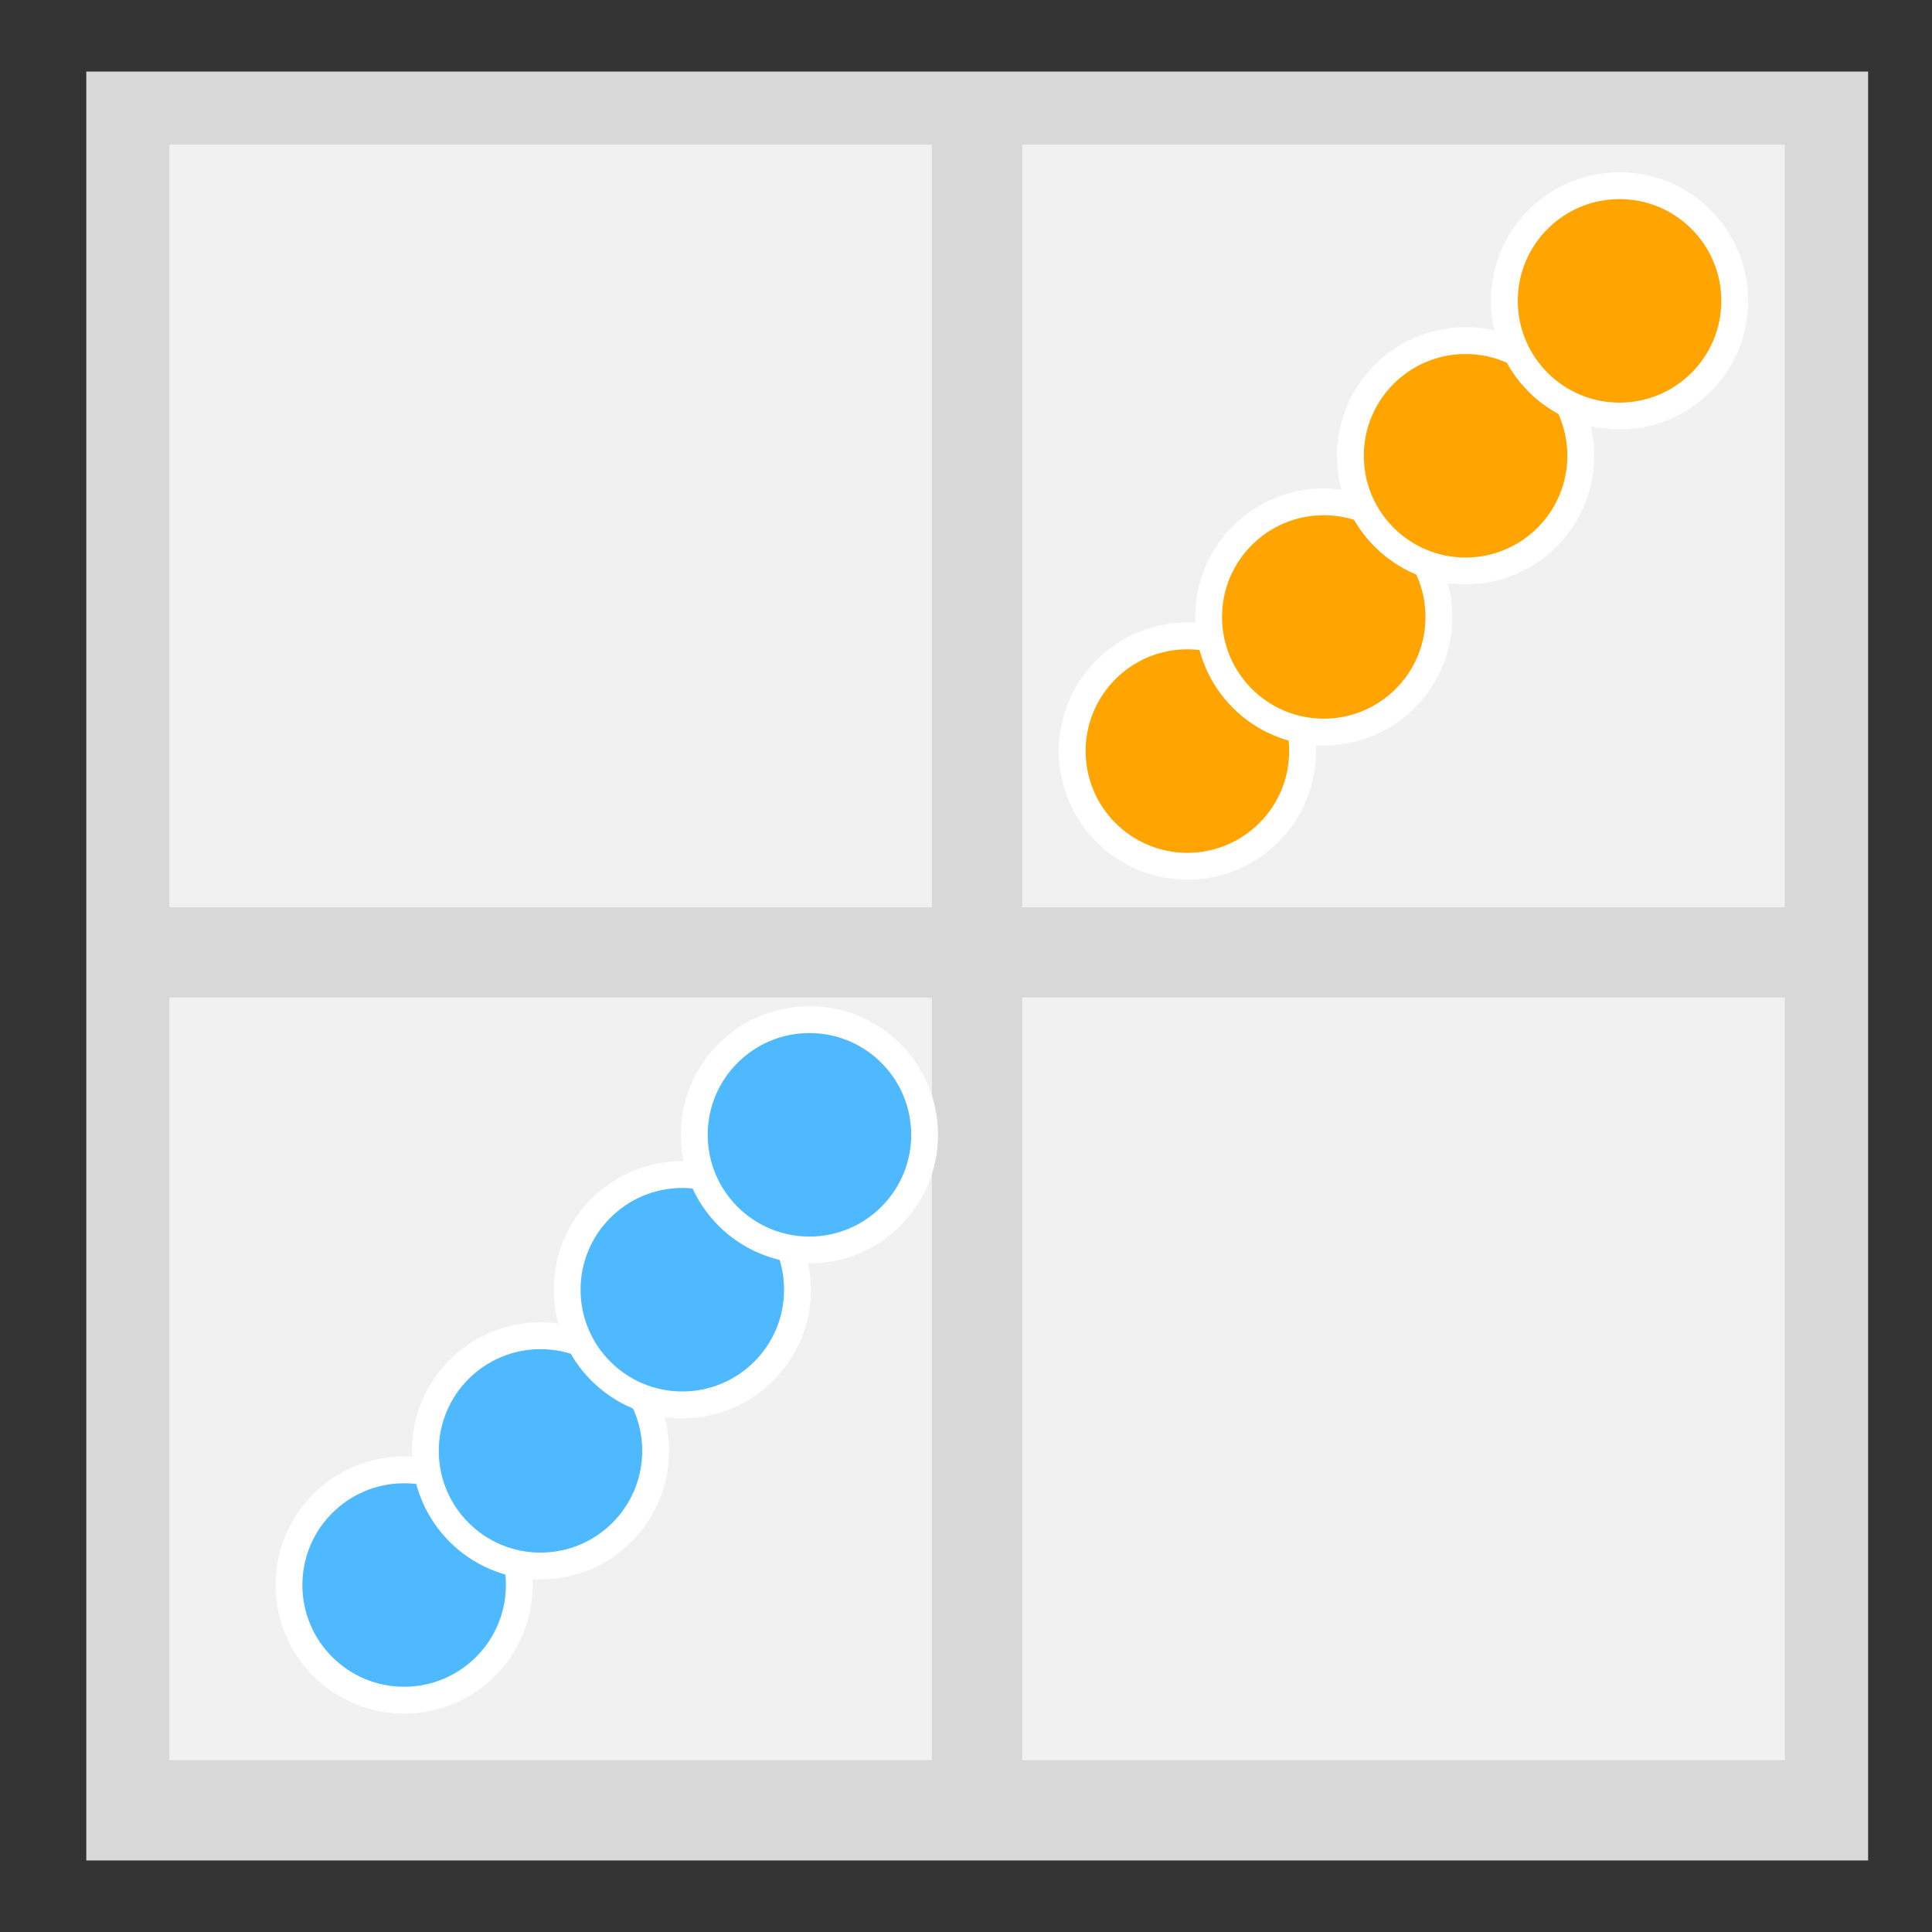
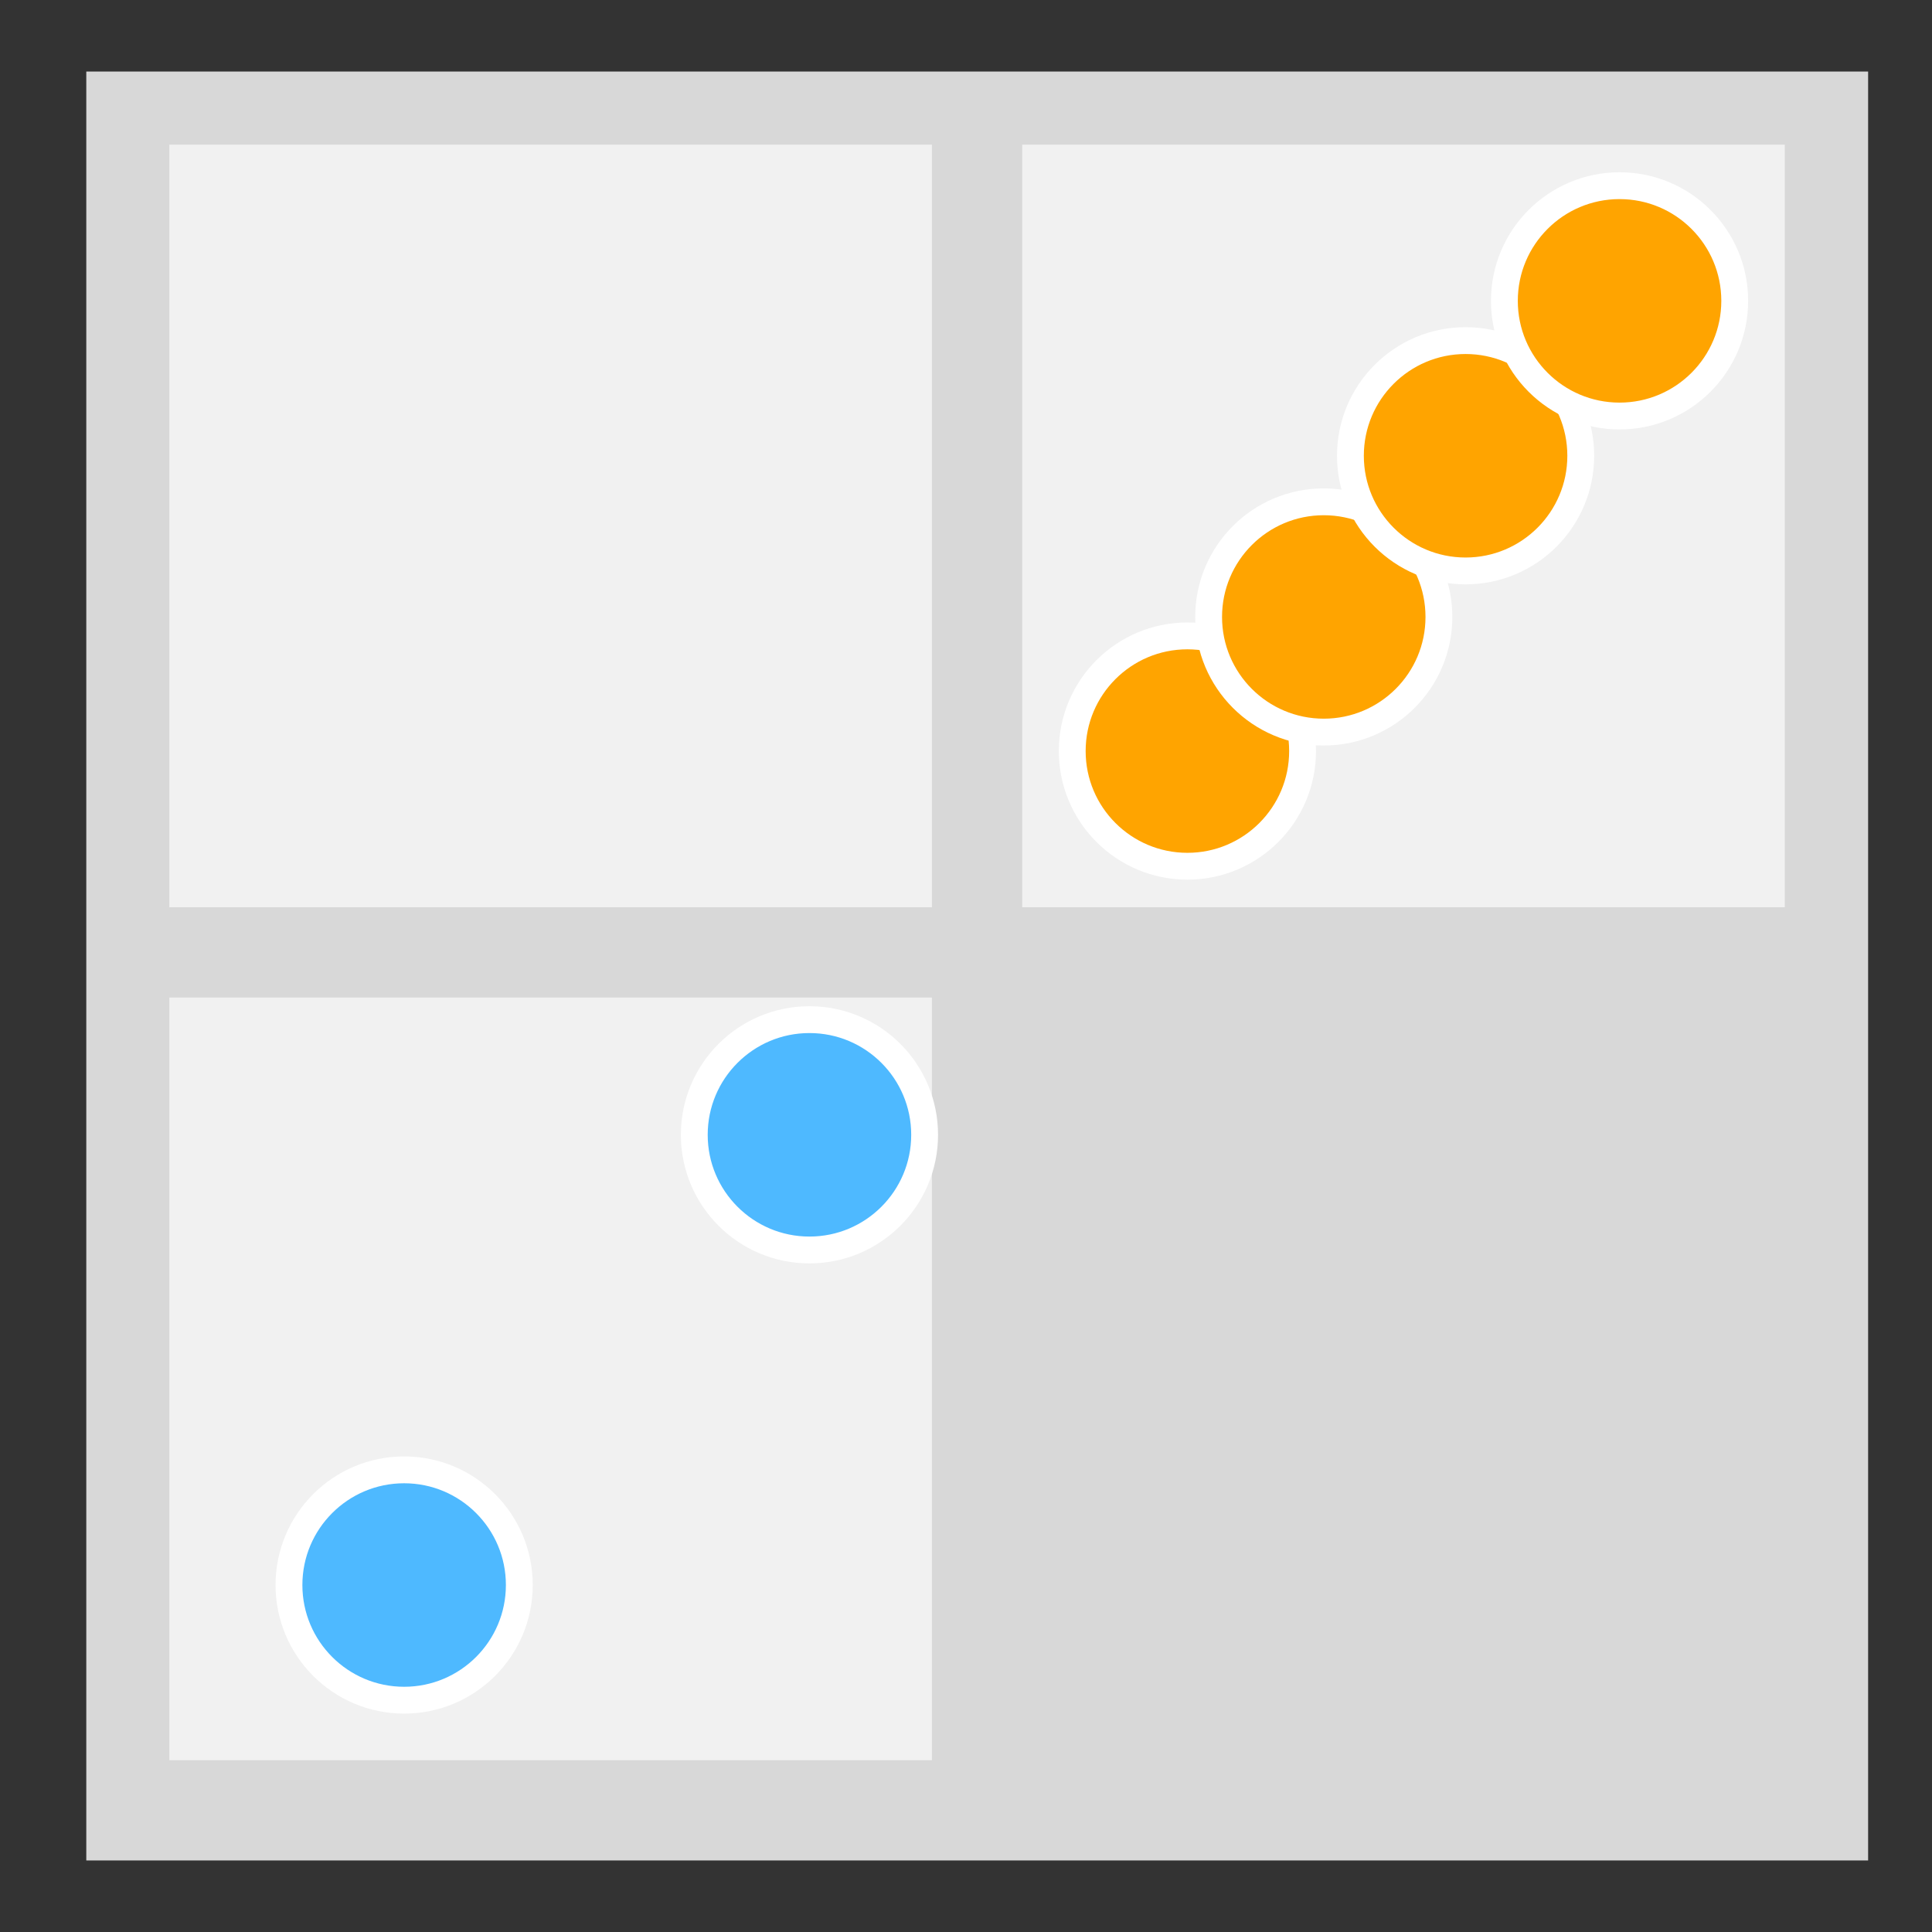
<svg xmlns="http://www.w3.org/2000/svg" version="1.1" id="Layer_1" x="0px" y="0px" width="72px" height="72px" viewBox="0 0 72 72" enable-background="new 0 0 72 72" xml:space="preserve">
  <rect x="0" y="0" width="72" height="72" fill="#333333" stroke="none" />
  <rect x="3.216" y="2.666" fill="#D8D8D8" width="66.403" height="66.668" />
  <g>
    <g>
      <rect x="6.311" y="5.391" fill="#F1F1F1" width="28.418" height="28.42" />
      <rect x="38.094" y="5.391" fill="#F1F1F1" width="28.42" height="28.42" />
      <rect x="6.311" y="37.176" fill="#F1F1F1" width="28.418" height="28.422" />
-       <rect x="38.094" y="37.176" fill="#F1F1F1" width="28.42" height="28.422" />
    </g>
  </g>
  <circle fill="#4EB9FF" stroke="#FFFFFF" stroke-miterlimit="10" cx="15.061" cy="59.069" r="4.292" />
-   <circle fill="#4EB9FF" stroke="#FFFFFF" stroke-miterlimit="10" cx="20.143" cy="54.07" r="4.291" />
-   <circle fill="#4EB9FF" stroke="#FFFFFF" stroke-miterlimit="10" cx="25.428" cy="48.064" r="4.292" />
  <circle fill="#4EB9FF" stroke="#FFFFFF" stroke-miterlimit="10" cx="30.166" cy="42.291" r="4.292" />
  <circle fill="#FFA400" stroke="#FFFFFF" stroke-miterlimit="10" cx="44.251" cy="27.99" r="4.292" />
  <circle fill="#FFA400" stroke="#FFFFFF" stroke-miterlimit="10" cx="49.333" cy="22.992" r="4.291" />
  <circle fill="#FFA400" stroke="#FFFFFF" stroke-miterlimit="10" cx="54.618" cy="16.985" r="4.292" />
  <circle fill="#FFA400" stroke="#FFFFFF" stroke-miterlimit="10" cx="60.356" cy="11.212" r="4.292" />
</svg>